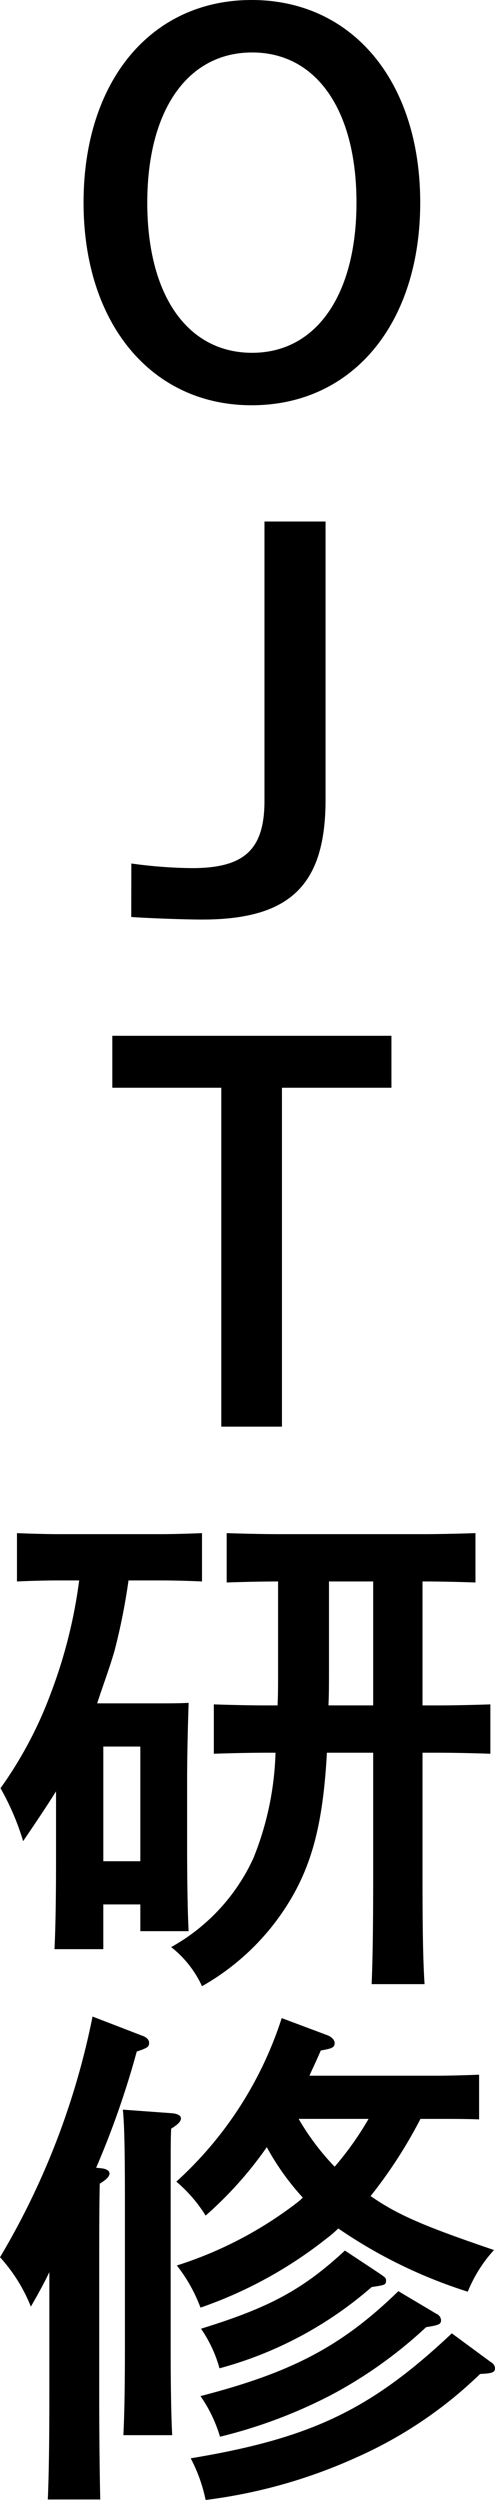
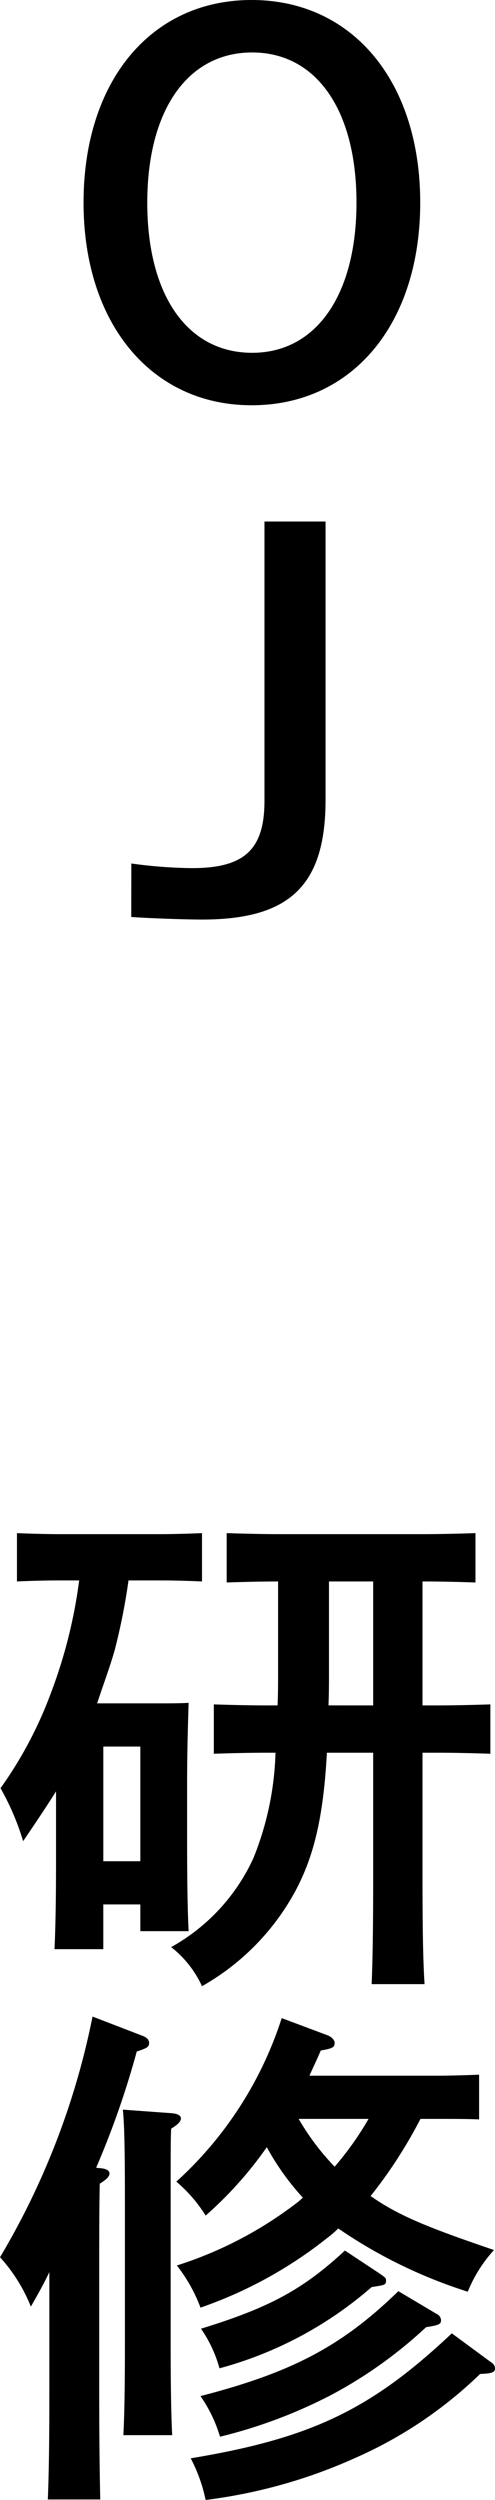
<svg xmlns="http://www.w3.org/2000/svg" id="グループ_78" data-name="グループ 78" width="28.889" height="145.83" viewBox="0 0 28.889 145.83">
  <defs>
    <clipPath id="clip-path">
      <rect id="長方形_165" data-name="長方形 165" width="28.889" height="145.83" fill="none" />
    </clipPath>
  </defs>
  <g id="グループ_77" data-name="グループ 77" clip-path="url(#clip-path)">
    <path id="パス_65" data-name="パス 65" d="M14.685,0c5.88,0,9.84,4.74,9.84,11.82s-3.96,11.82-9.84,11.82c-5.85,0-9.809-4.77-9.809-11.82C4.876,4.74,8.805,0,14.685,0m.03,20.58c3.75,0,6.09-3.39,6.09-8.76,0-5.4-2.34-8.76-6.09-8.76-3.78,0-6.12,3.39-6.12,8.76,0,5.4,2.34,8.76,6.12,8.76" />
    <path id="パス_66" data-name="パス 66" d="M7.665,50.37a27.481,27.481,0,0,0,3.54.27c3.06,0,4.23-1.08,4.23-3.93V30.421H19V46.65c0,4.98-2.07,6.99-7.2,6.99-1.14,0-3.36-.09-4.14-.15Z" />
-     <path id="パス_67" data-name="パス 67" d="M22.845,60.421v3.03h-6.39V83.22h-3.54V63.451H6.555v-3.03Z" />
    <path id="パス_68" data-name="パス 68" d="M6.029,113.7H3.18c.06-1.2.09-2.94.09-5.25v-3.959c-.39.63-.9,1.409-1.92,2.909a14.934,14.934,0,0,0-1.32-3.089,23.592,23.592,0,0,0,2.94-5.55,28.948,28.948,0,0,0,1.65-6.57H3.39c-.81,0-1.77.03-2.4.06v-2.82c.66.03,1.77.06,2.4.06H9.42c.63,0,1.71-.03,2.369-.06v2.82c-.63-.03-1.59-.06-2.369-.06H7.5a36.346,36.346,0,0,1-.81,4.08c-.3,1.05-.69,2.07-1.02,3.09H9.239c.721,0,1.23,0,1.77-.03-.03.96-.089,2.7-.089,4.77v3.27c0,2.4.029,4.139.089,5.279H8.19v-1.56H6.029ZM8.19,101.881H6.03v6.689H8.19Zm16.469,7.709c0,2.85.03,4.83.12,6.15h-3.09c.06-1.35.09-3.39.09-6.15v-7.349h-2.7c-.21,3.84-.78,6.119-1.89,8.159a14.074,14.074,0,0,1-5.4,5.46,6.16,6.16,0,0,0-1.8-2.28,11.334,11.334,0,0,0,4.8-5.189,17.72,17.72,0,0,0,1.29-6.15h-.6c-.87,0-2.13.03-3,.06v-2.88c.87.03,2.13.06,3,.06h.72c.03-.63.03-1.29.03-1.98v-5.25c-.96,0-2.159.03-3,.06v-2.88c.841.03,2.19.06,3,.06h8.55c.81,0,2.16-.03,2.97-.06v2.88c-.84-.03-2.04-.06-2.97-.06h-.12v7.23h.96c.87,0,2.13-.03,3-.06v2.88c-.87-.03-2.13-.06-3-.06h-.96Zm-2.88-10.109v-7.23H19.2V97.5c0,.66,0,1.32-.03,1.98Z" />
    <path id="パス_69" data-name="パス 69" d="M2.88,132.54c-.3.63-.63,1.23-1.079,2.011a9.516,9.516,0,0,0-1.8-2.88,44.45,44.45,0,0,0,5.4-14.04l2.88,1.11c.27.09.42.24.42.42,0,.24-.09.3-.72.51a51.053,51.053,0,0,1-2.37,6.78l.3.03c.3.03.48.15.48.3,0,.18-.18.36-.57.6-.03,1.5-.03,2.94-.03,5.13v7.139c0,2.7.03,4.83.06,6.15H2.79c.06-1.35.09-3.39.09-6.15Zm7.17-9.269c.33.03.51.15.51.3,0,.18-.18.36-.57.6-.03.54-.03,1.17-.03,4.29V136.8c0,2.28.03,4.17.09,5.25H7.2c.06-1.14.09-2.82.09-5.25v-8.339c0-2.97-.03-4.53-.12-5.4Zm14.489.33a27.437,27.437,0,0,1-2.909,4.5c1.59,1.11,3.15,1.77,7.2,3.149a8.094,8.094,0,0,0-1.53,2.431,28.5,28.5,0,0,1-7.559-3.69,5.885,5.885,0,0,1-.66.569,24.985,24.985,0,0,1-7.38,4.05,9.157,9.157,0,0,0-1.38-2.459,22.814,22.814,0,0,0,7.05-3.69,3,3,0,0,0,.3-.27,14.907,14.907,0,0,1-2.1-2.94,22.234,22.234,0,0,1-3.57,3.99,8.368,8.368,0,0,0-1.71-1.98,21.931,21.931,0,0,0,6.15-9.54l2.64.99c.27.09.45.3.45.45,0,.27-.121.33-.81.45-.24.57-.48,1.05-.66,1.47h7.5c.661,0,1.74-.03,2.4-.06v2.61c-.63-.03-1.59-.03-2.4-.03Zm4.11,14.189a.435.435,0,0,1,.24.36c0,.241-.18.3-.87.33a24.781,24.781,0,0,1-7.2,4.86A30.39,30.39,0,0,1,12,145.83a9.17,9.17,0,0,0-.87-2.43c7.05-1.17,10.529-2.85,15.239-7.29Zm-3.179-2.819a.439.439,0,0,1,.27.359c0,.24-.091.3-.871.42a26.058,26.058,0,0,1-5.549,3.96,28.856,28.856,0,0,1-6.48,2.43,8.218,8.218,0,0,0-1.14-2.37c5.34-1.379,8.25-2.91,11.549-6.12Zm-3.391-2.4c.391.27.451.3.451.449,0,.27-.06.27-.84.391a22.352,22.352,0,0,1-8.88,4.739,7.527,7.527,0,0,0-1.08-2.31c3.99-1.23,5.94-2.28,8.4-4.559ZM17.43,123.6a14.468,14.468,0,0,0,2.1,2.79,18.082,18.082,0,0,0,1.98-2.79Z" />
  </g>
</svg>